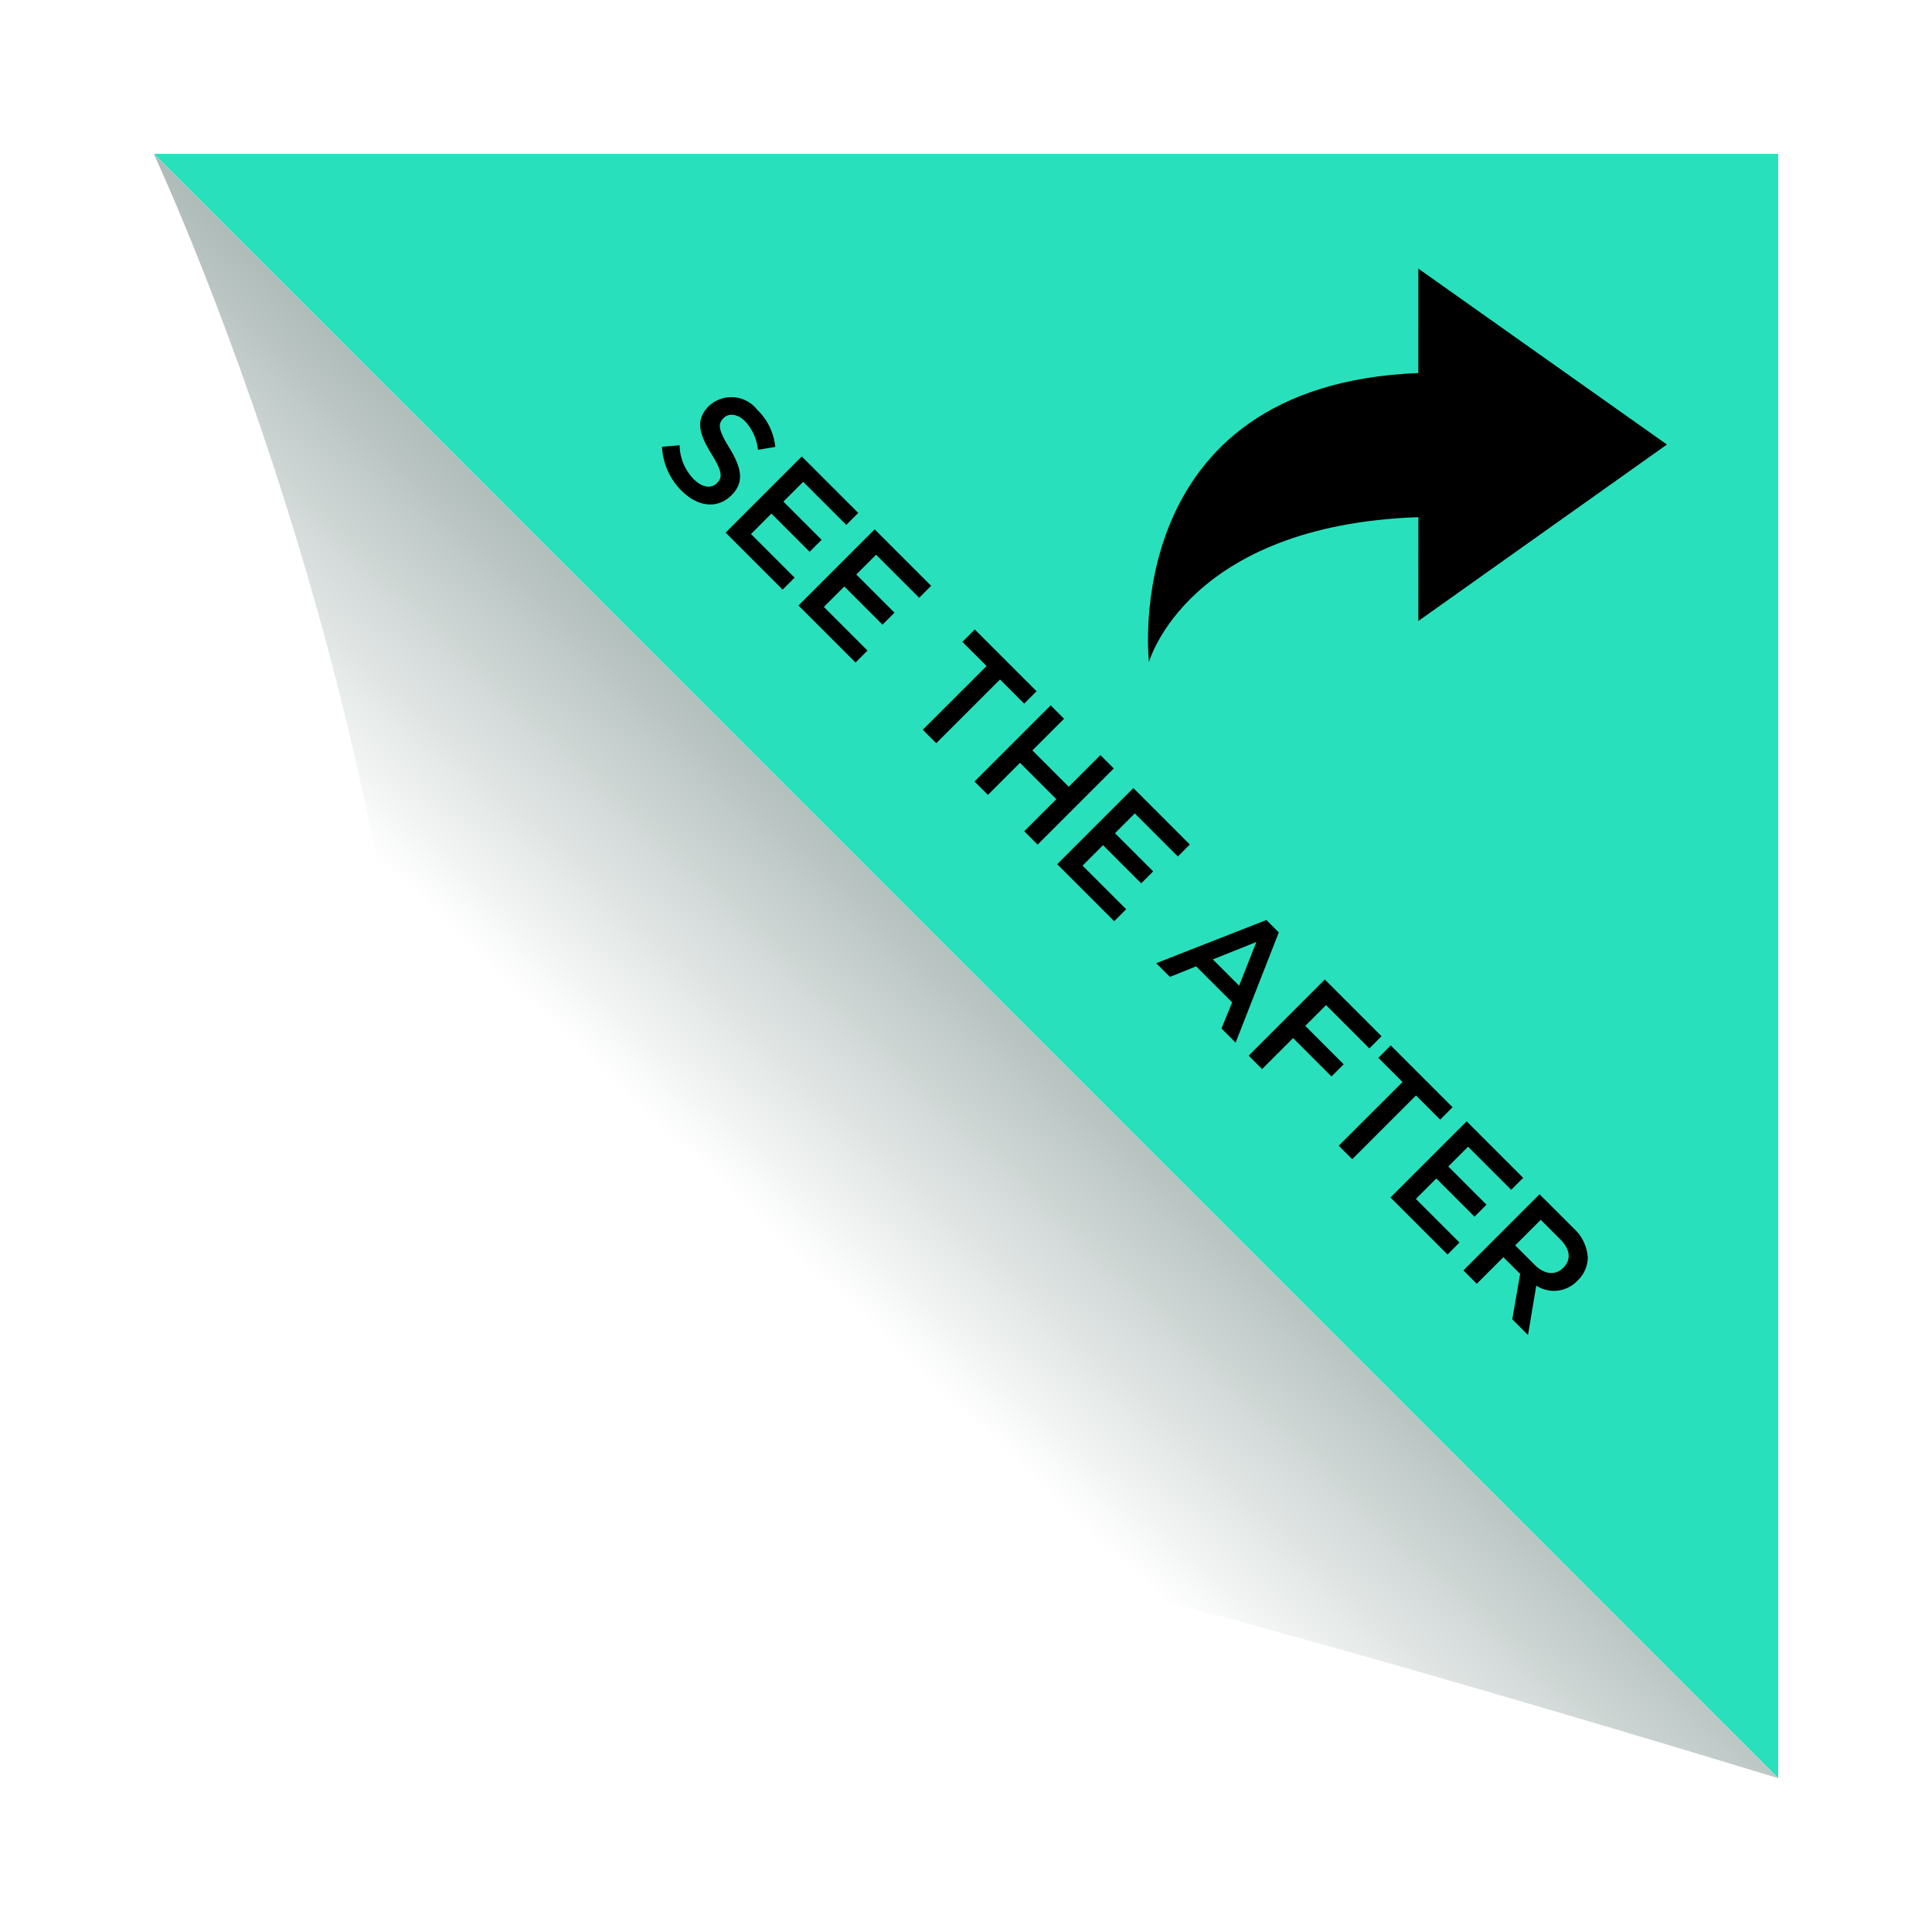
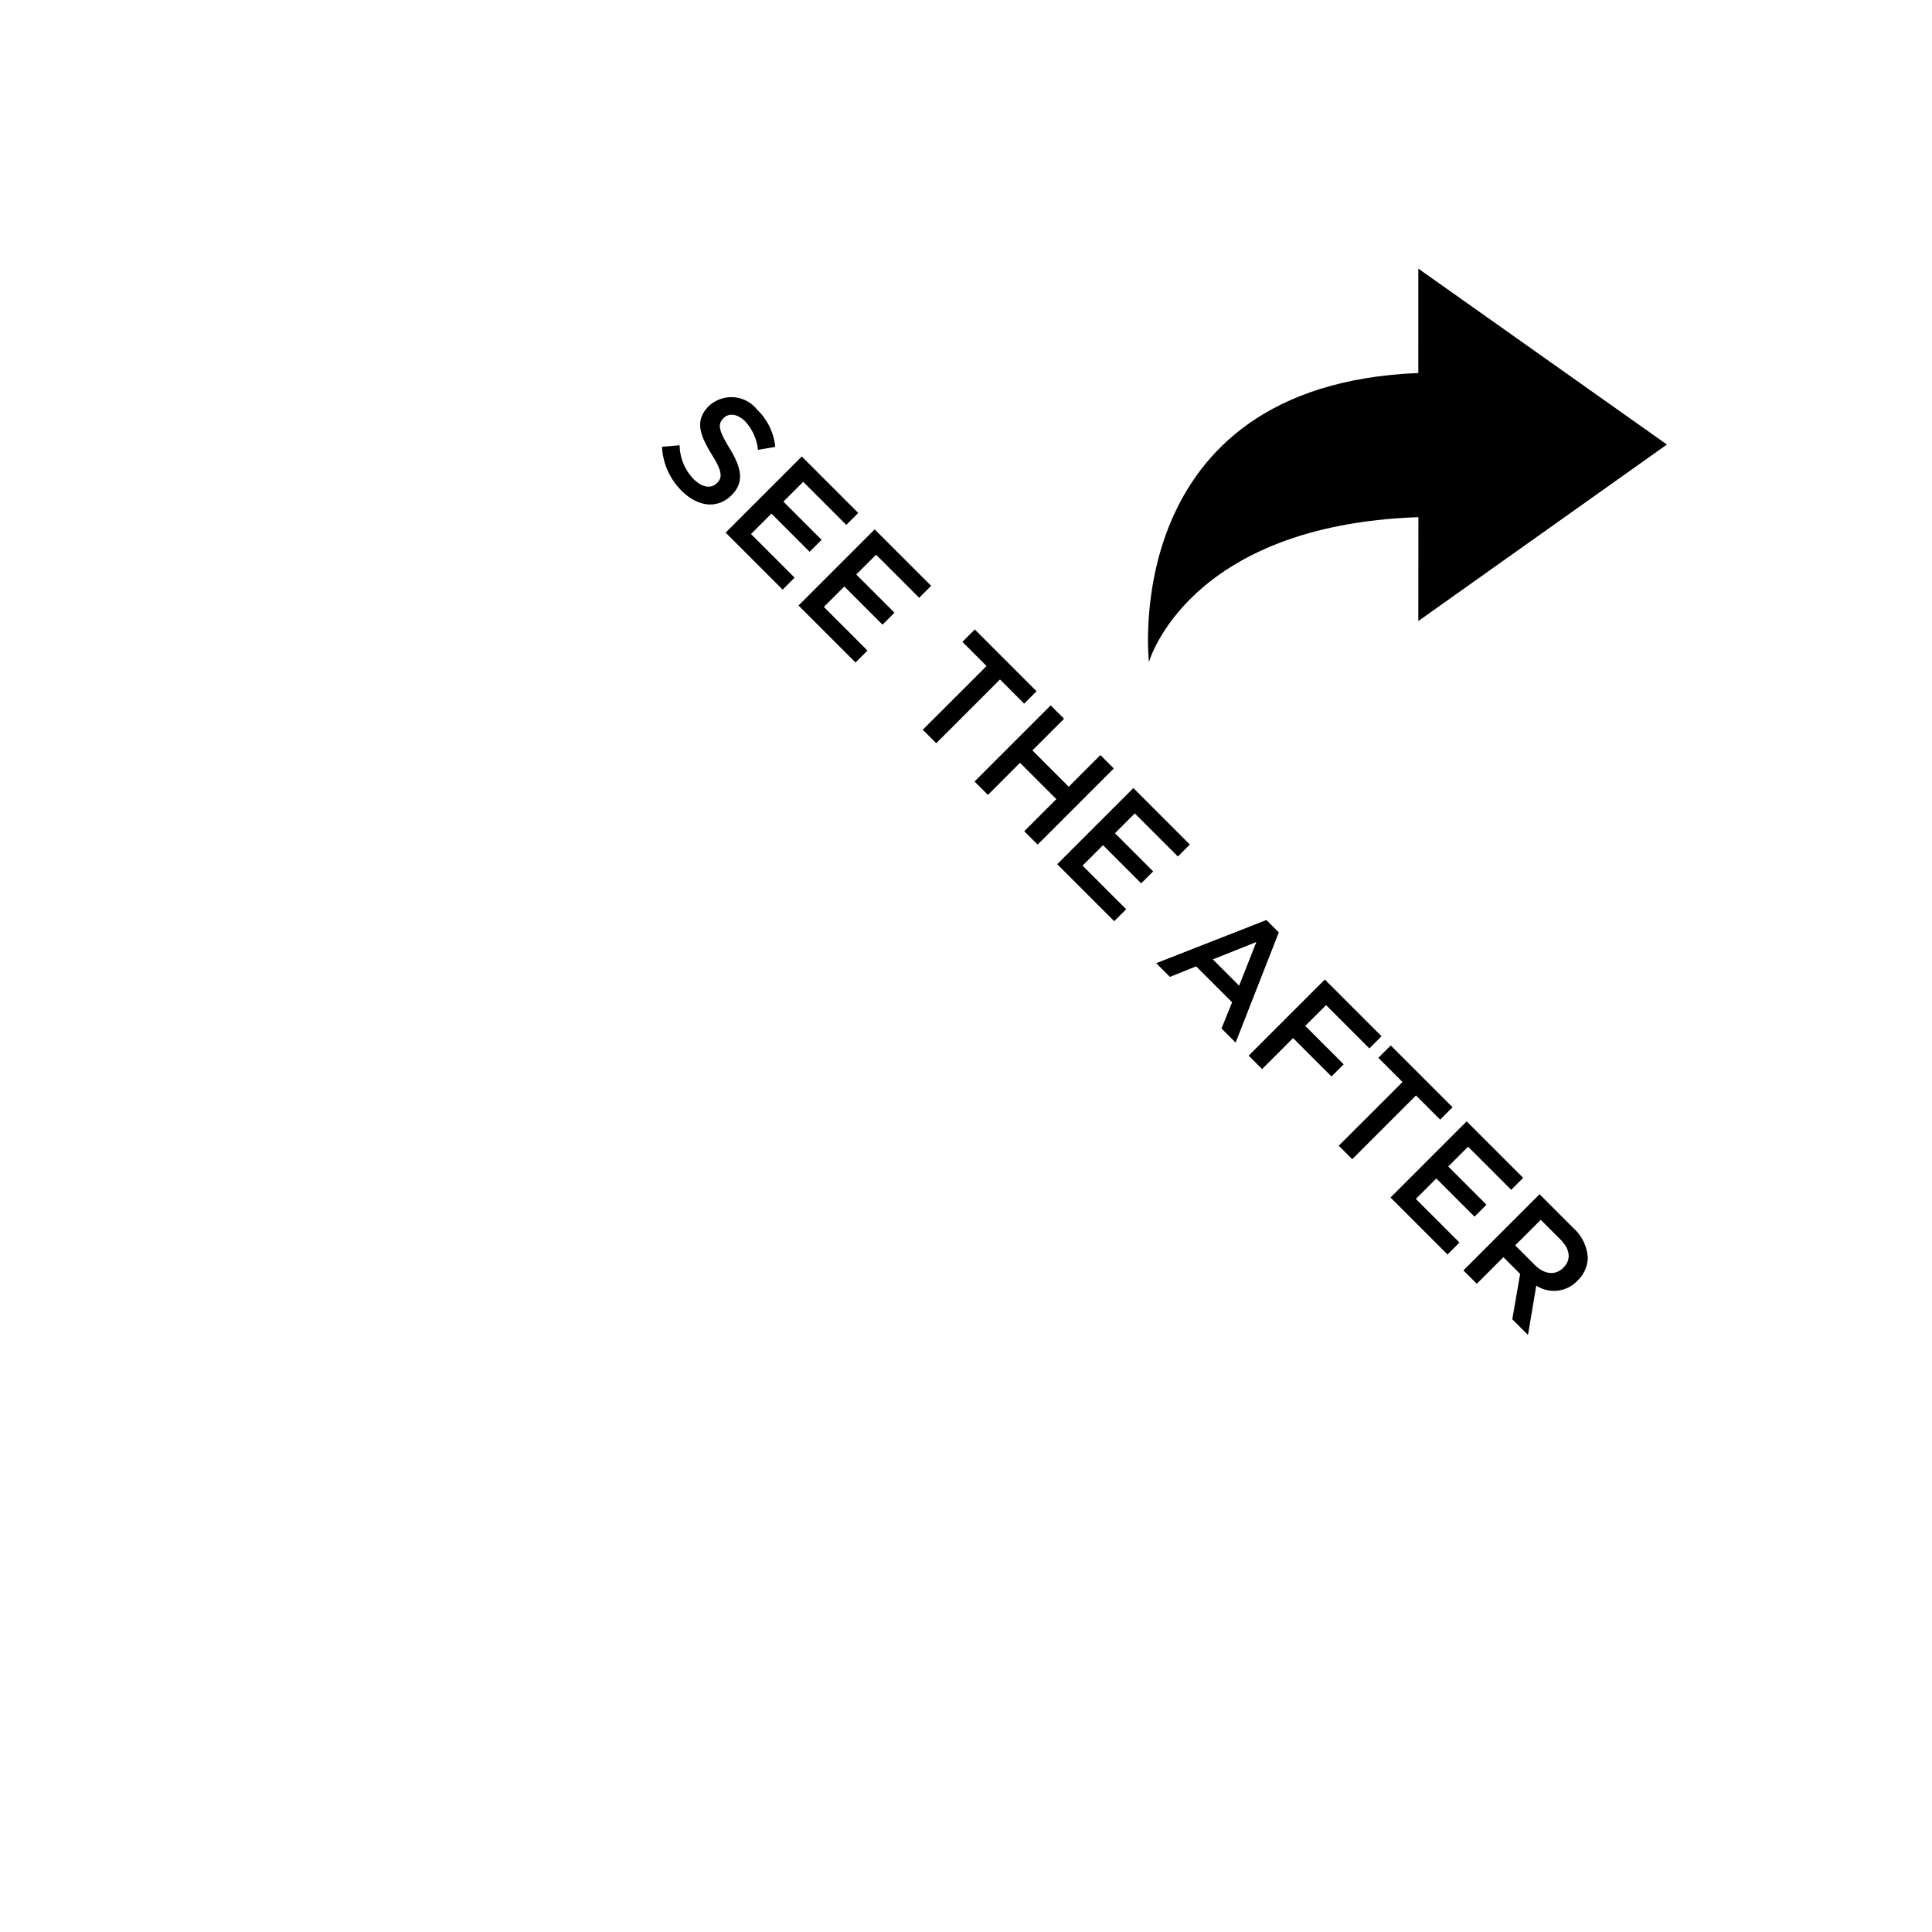
<svg xmlns="http://www.w3.org/2000/svg" width="113.027" height="113.027" viewBox="0 0 113.027 113.027">
  <defs>
    <linearGradient id="a" x1="0.362" y1="0.646" x2="0.825" y2="0.156" gradientUnits="objectBoundingBox">
      <stop offset="0" stop-color="#fff" />
      <stop offset="1" stop-color="#062e26" />
    </linearGradient>
    <filter id="b" x="0" y="0" width="113.027" height="113.027" filterUnits="userSpaceOnUse">
      <feOffset input="SourceAlpha" />
      <feGaussianBlur stdDeviation="3" result="c" />
      <feFlood flood-opacity="0.204" />
      <feComposite operator="in" in2="c" />
      <feComposite in="SourceGraphic" />
    </filter>
  </defs>
  <g transform="translate(9 9)">
-     <path d="M402.355,310.16l-95.027-95.027h95.027Z" transform="translate(-307.327 -215.133)" fill="#28e1bc" />
    <g transform="matrix(1, 0, 0, 1, -9, -9)" filter="url(#b)">
-       <path d="M307.327,215.133s19.141,40.83,14.933,76.4c0,0,6.289-3.852,80.094,18.624Z" transform="translate(-298.33 -206.13)" fill="url(#a)" />
-     </g>
+       </g>
    <path d="M-33.638.09c1.323,0,2.25-.7,2.25-1.881v-.018c0-1.044-.693-1.521-2.025-1.845-1.206-.288-1.494-.5-1.494-.99v-.018c0-.414.378-.747,1.026-.747a2.861,2.861,0,0,1,1.71.648l.594-.837a3.492,3.492,0,0,0-2.286-.792,1.927,1.927,0,0,0-2.151,1.827v.018c0,1.161.756,1.557,2.1,1.881,1.17.27,1.422.513,1.422.963v.018c0,.477-.432.792-1.116.792A2.9,2.9,0,0,1-35.6-1.71l-.666.792A3.881,3.881,0,0,0-33.638.09ZM-30.083,0h4.716V-.99h-3.609V-2.682h3.159v-.99h-3.159V-5.31h3.564V-6.3h-4.671Zm6.03,0h4.716V-.99h-3.609V-2.682h3.159v-.99h-3.159V-5.31h3.564V-6.3h-4.671Zm10.278,0h1.116V-5.274h2V-6.3h-5.112v1.026h2Zm4.284,0h1.107V-2.655h3.006V0h1.107V-6.3H-5.378v2.619H-8.384V-6.3H-9.491Zm6.84,0H2.066V-.99H-1.543V-2.682H1.616v-.99H-1.543V-5.31H2.021V-6.3H-2.65ZM5.54,0H6.674l.648-1.521H10.3L10.94,0h1.17L9.338-6.345H8.312ZM7.727-2.5l1.08-2.52L9.9-2.5ZM13.19,0H14.3V-2.565h3.177V-3.573H14.3V-5.292h3.582V-6.3H13.19Zm7.452,0h1.116V-5.274h2V-6.3H18.644v1.026h2Zm4.284,0h4.716V-.99H26.033V-2.682h3.159v-.99H26.033V-5.31H29.6V-6.3H24.926Zm6.03,0h1.107V-2.2h1.386L35,0H36.3L34.6-2.385a1.89,1.89,0,0,0,1.5-1.908v-.018a1.9,1.9,0,0,0-.522-1.359,2.538,2.538,0,0,0-1.818-.63H30.955Zm1.107-3.177V-5.292h1.611c.819,0,1.305.369,1.305,1.044v.018c0,.639-.5,1.053-1.3,1.053Z" transform="translate(54.724 43.432) rotate(45)" />
    <path d="M5.921,30.423S-6.843,20.281,5.11,7.326L.792,3.006,18.353,0,15.37,17.585l-4.294-4.3c-9.235,9.9-5.155,17.134-5.155,17.134Z" transform="translate(75.542 4.029) rotate(45)" fill-rule="evenodd" />
  </g>
</svg>